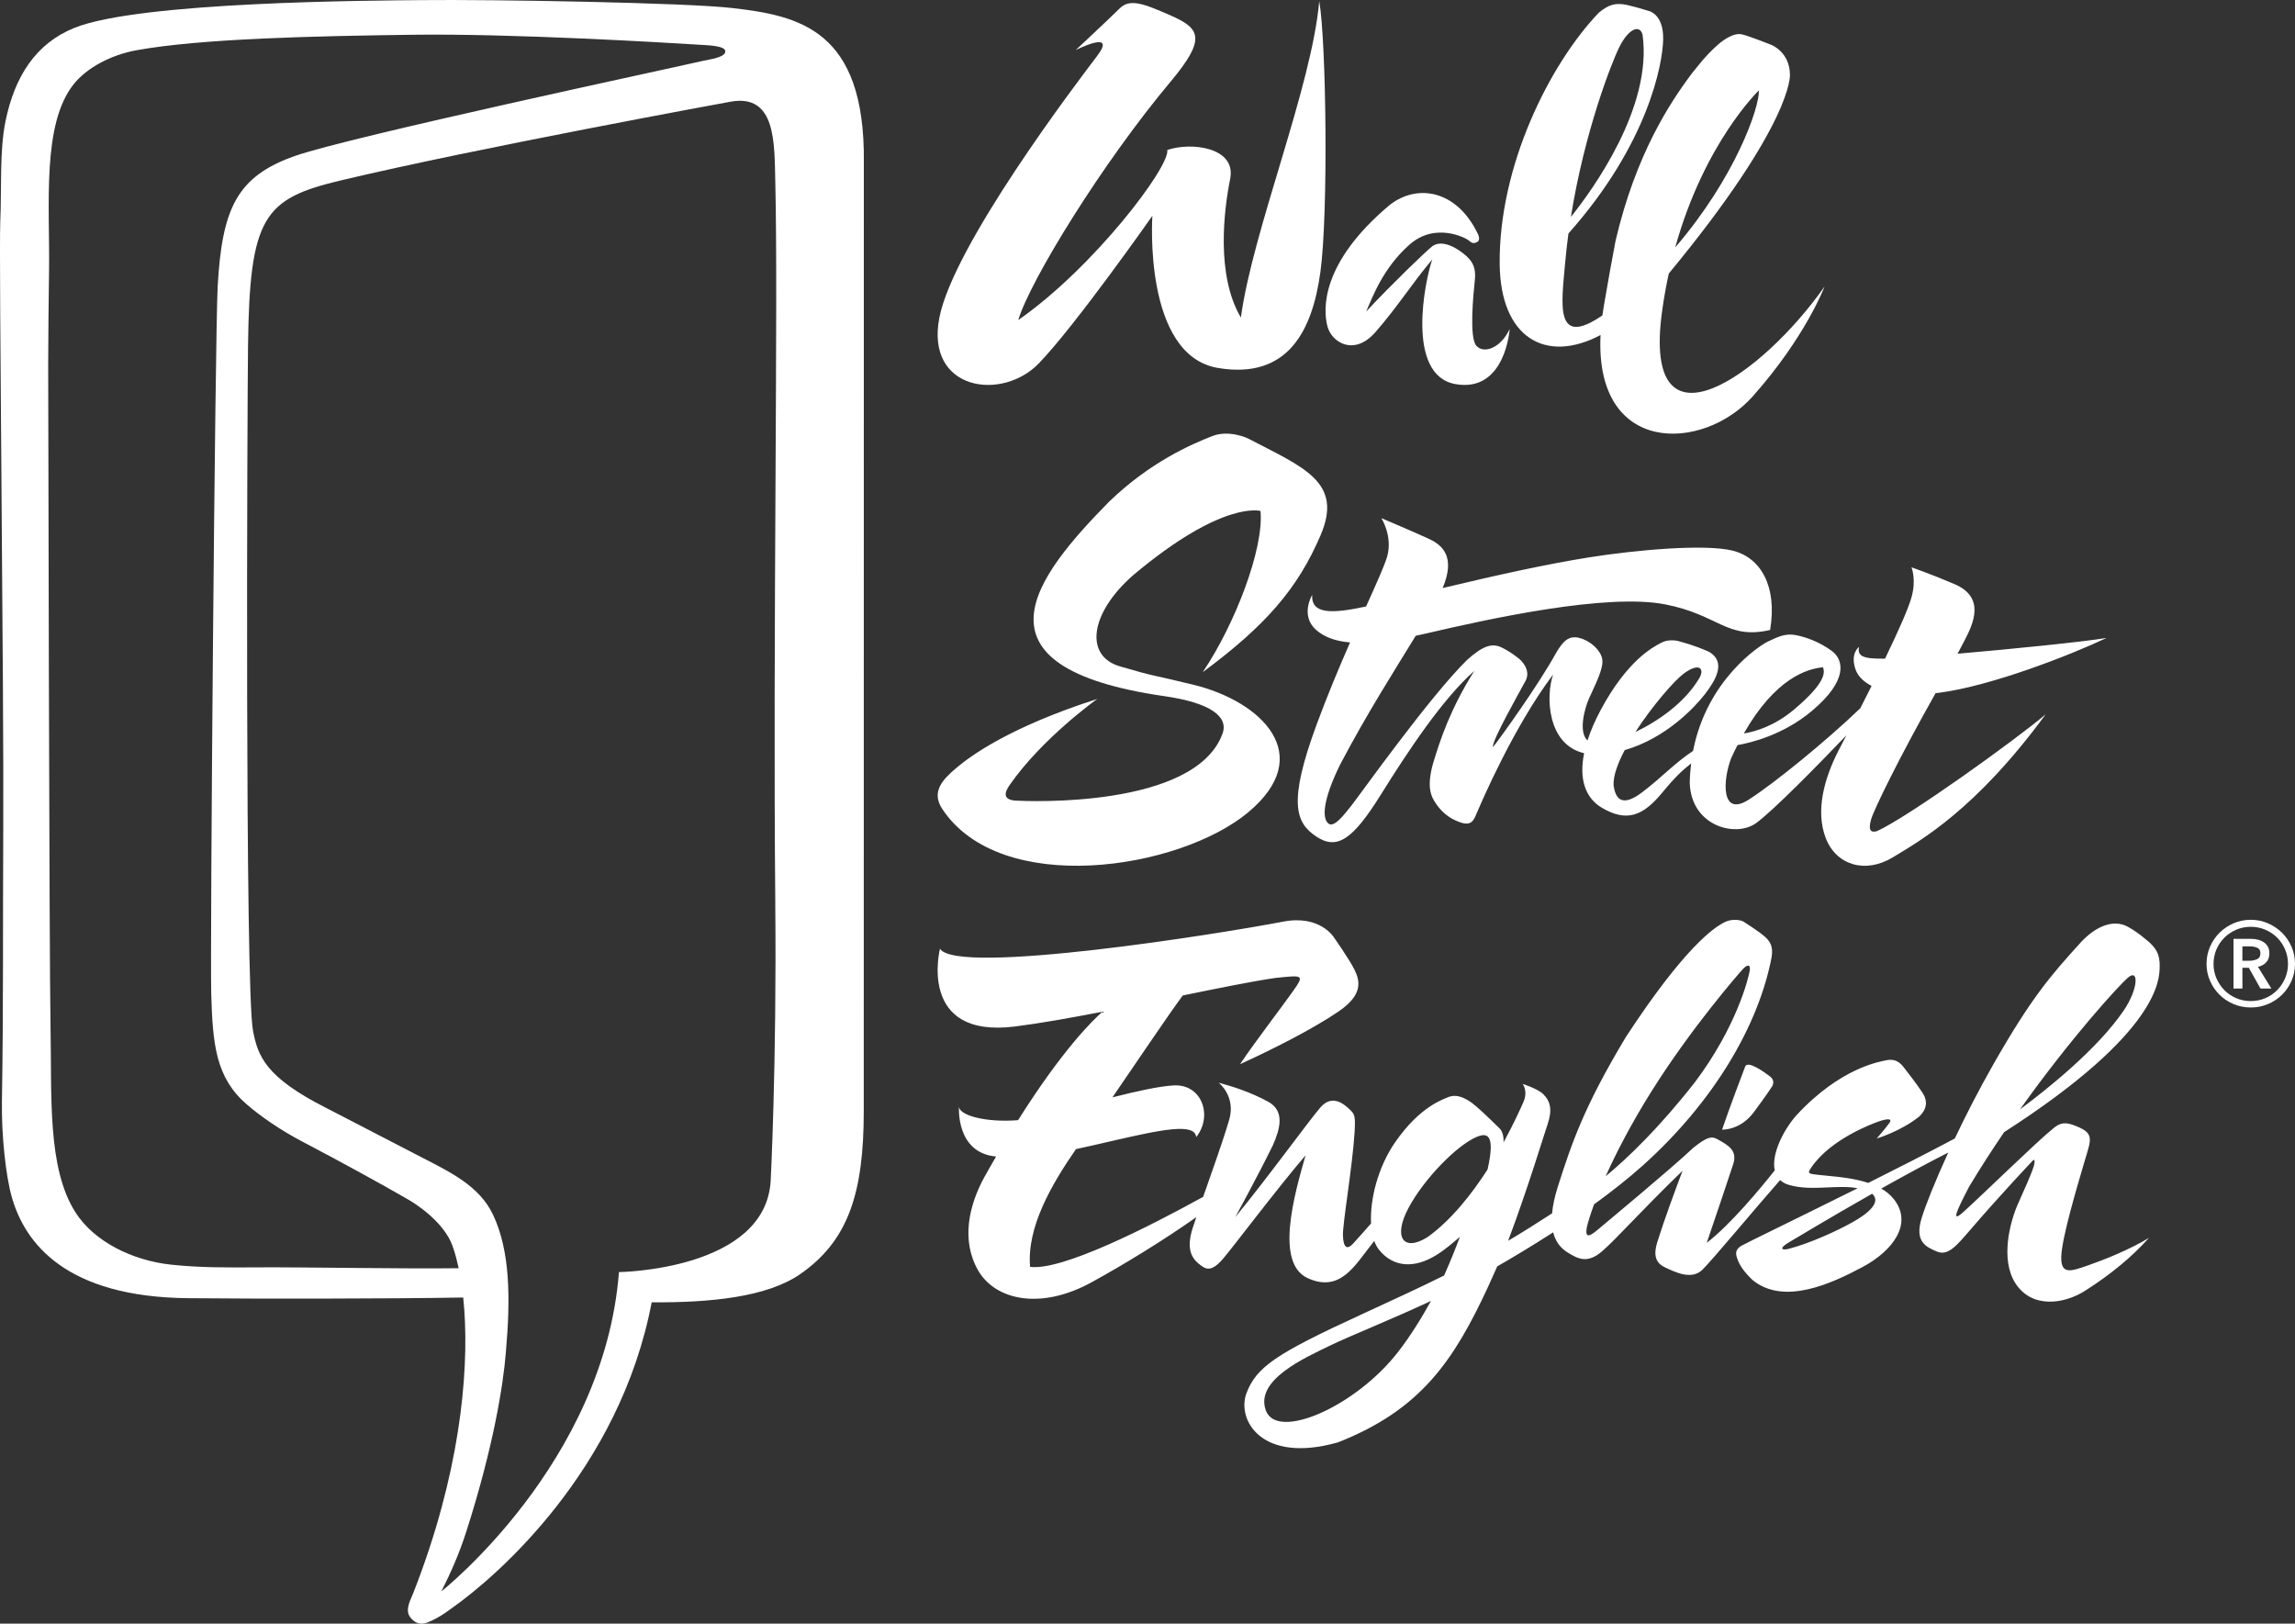
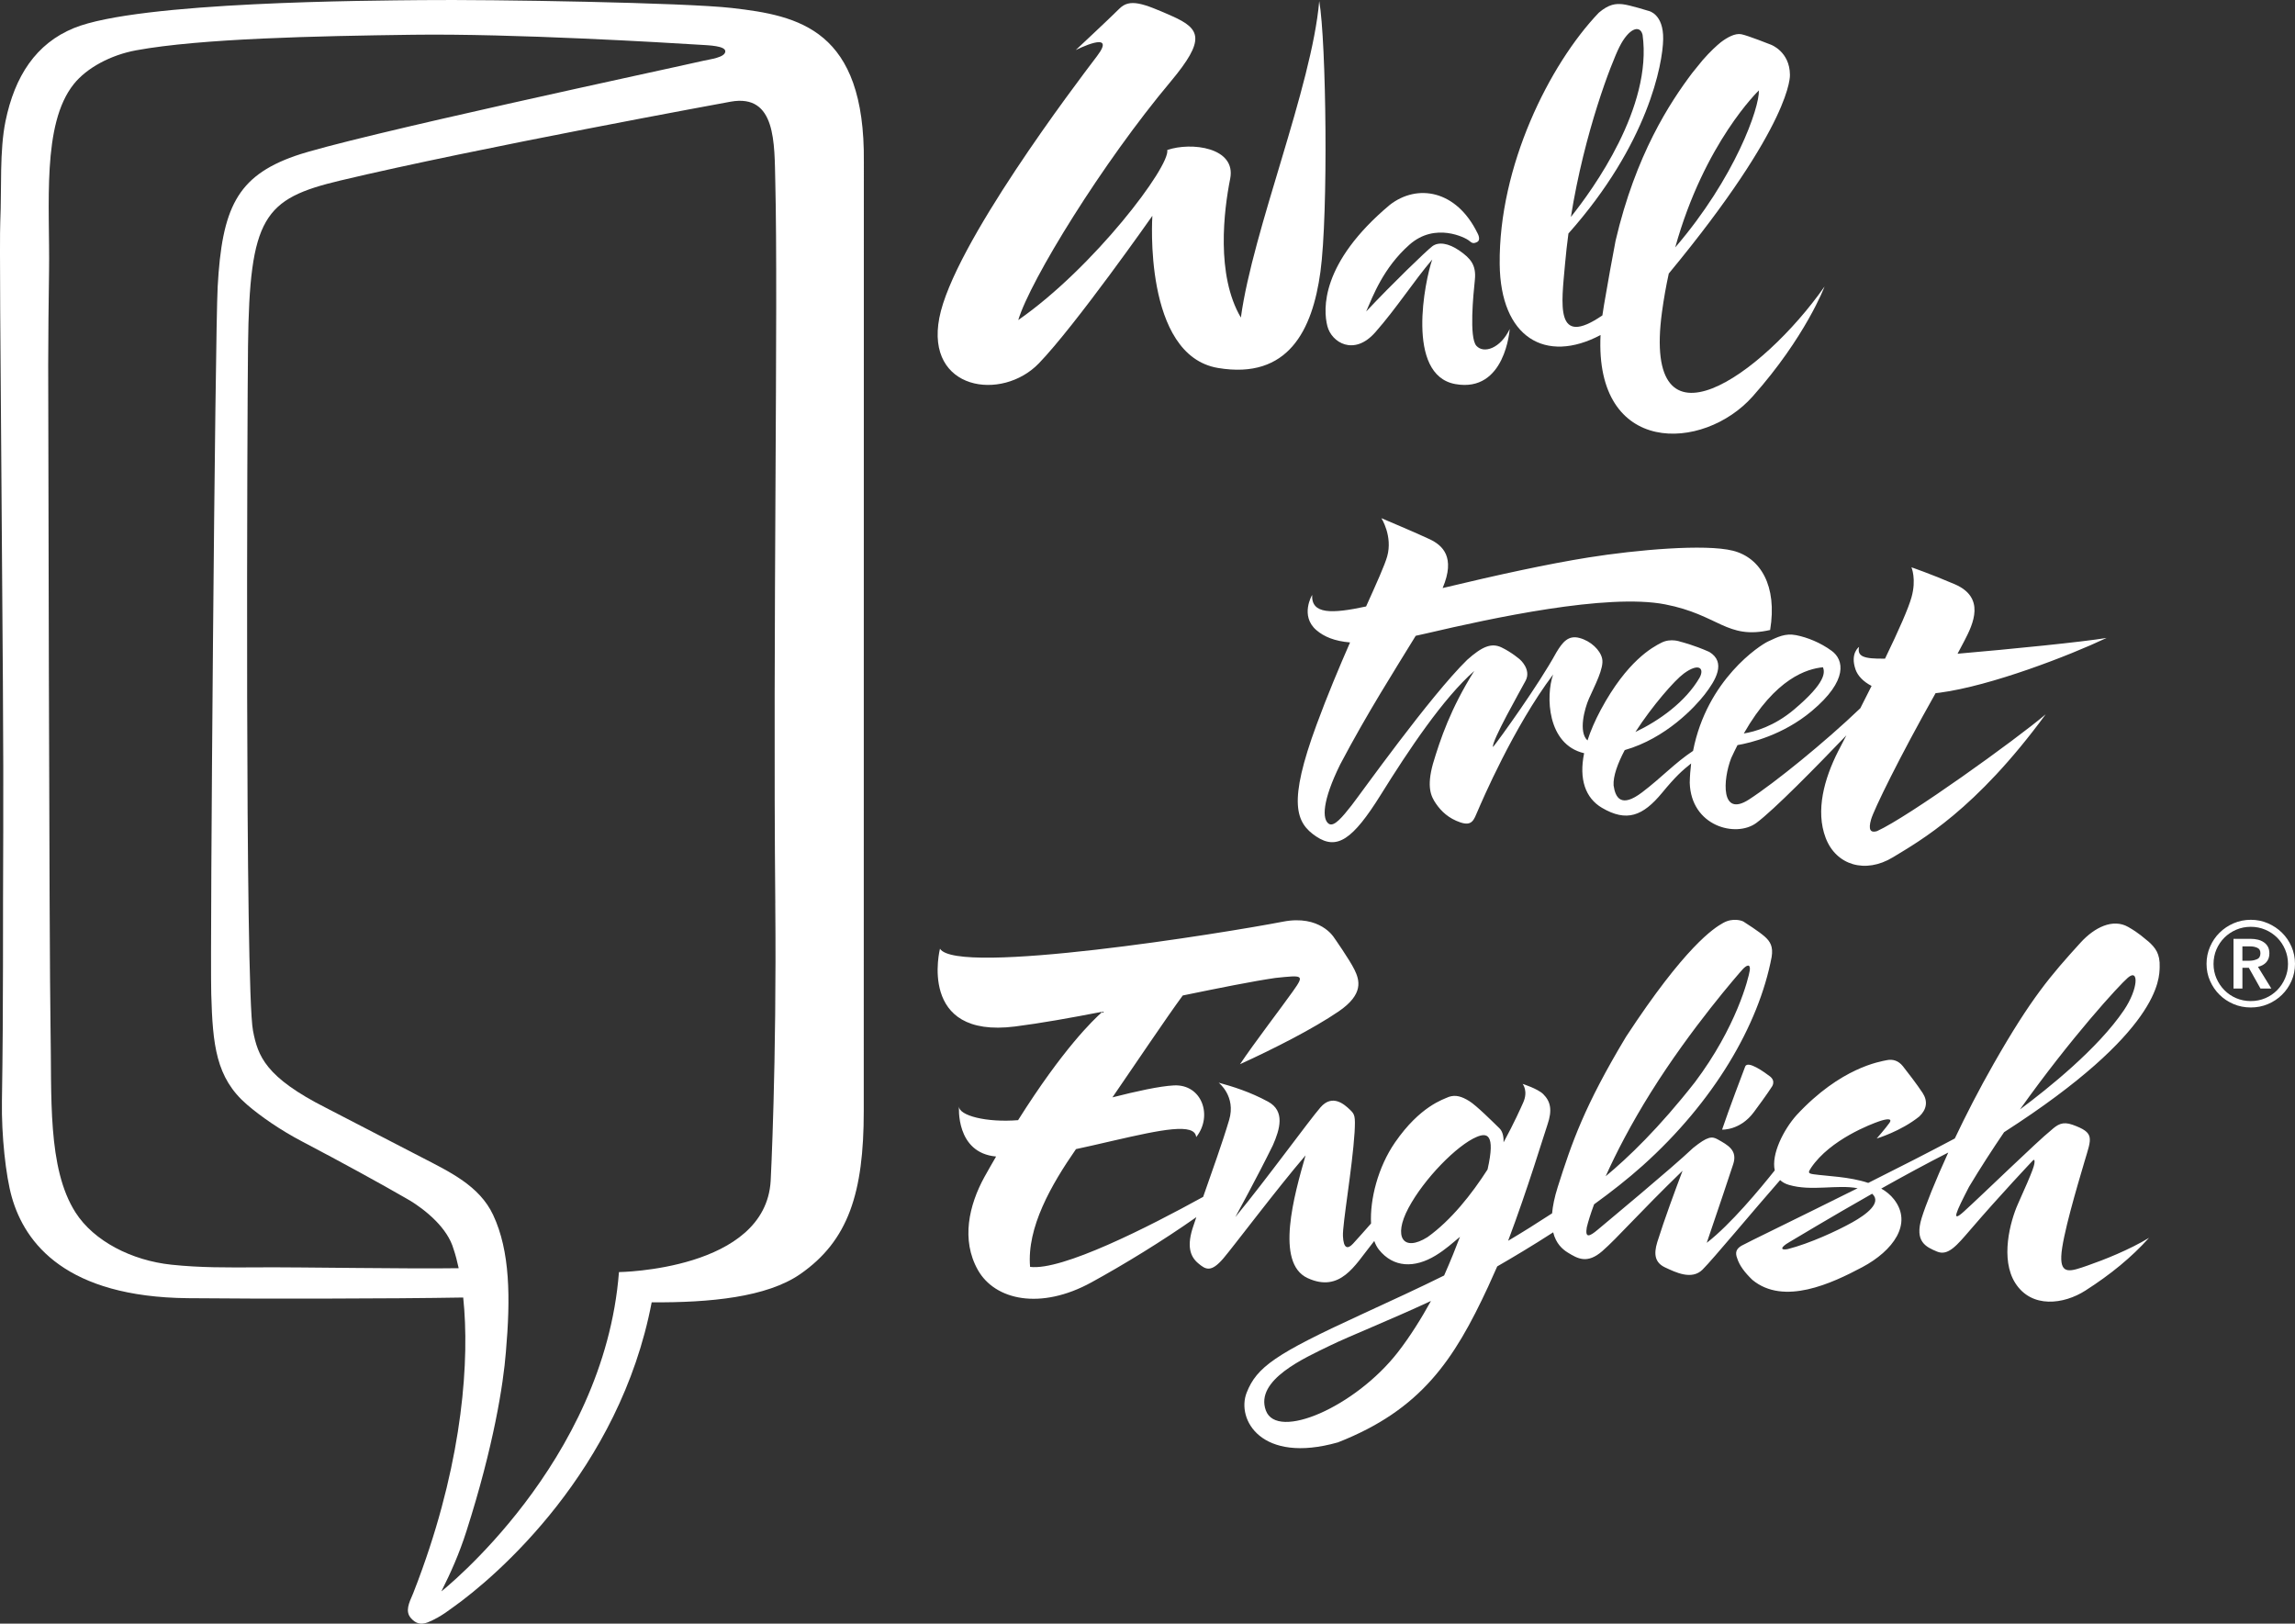
<svg xmlns="http://www.w3.org/2000/svg" id="Capa_1" viewBox="0 0 1024.81 725">
  <rect x="0" y="0" width="1024.81" height="725" fill="#333333" stroke="none" />
  <defs>
    <style>.cls-1{fill:#fff;stroke-width:0px;}</style>
  </defs>
  <path class="cls-1" d="m326.83,3.57C305.96,1.18,220.1-.29,188.1.05c-21.84.23-126.13.6-155.12,12.49C16.07,19.47,6.6,33.96,2.46,54.11-.25,67.37.78,83.73.12,98.98c-.67,15.54,1.67,209.51,1.33,272.48-.24,44,.13,74.78-.59,120.28-.24,15.18,1.71,33.31,4.4,42.77,5.94,20.9,24.43,44.61,78.63,45.16,31.12.32,90.51.27,122.95-.3,2.92,27.79-.22,70.91-18.28,121.23-1.28,3.6-2.64,7.22-4.08,10.88-.04.09-.08.19-.12.28-1.71,3.97-3.56,7.72-.85,10.79,2.02,2.27,4.22,3.12,7.48,1.88,1.44-.55,2.85-1.28,4.25-2.05-.08.06-.16.12-.24.17,0,0,.17-.1.4-.25,2.32-1.3,4.55-2.85,6.72-4.48,19.72-13.94,74.58-61.39,88.88-136.3,26.07.17,51.44-2.27,66.34-12.61,21.48-14.9,28.36-36.22,28.36-72.75,0-218.47.04-423.82.04-423.82.59-59.22-29-65.36-58.91-68.77ZM115.29,565.91c-14.21.07-25.82.17-38.73-1.19-17.7-1.86-34.65-10.5-42.84-23.33-12.68-19.86-10.54-51.79-11.16-82.85-.58-29.97-1.04-291.48-1.04-295.56,0-11.62.2-29.51.38-41.9.42-29.36-3.35-65.6,11.07-83.56,5.78-7.21,16.46-12.98,27.9-15.07,28.87-5.27,80.17-6.36,123.43-6.93,44.98-.6,113.26,3.54,128.43,4.48,3.67.23,11.28.44,11.15,2.99-.15,2.7-6.81,3.45-9.97,4.18-12.99,3.03-157.66,33.87-182.2,42.47-25.98,9.11-32.59,23.51-34.51,58.38-1.16,21.06-3.45,295.33-2.87,315.85.65,22.65,2.05,37.38,15.94,49.35,6.13,5.28,14.9,11.39,24.86,16.6,17.26,9.05,35.55,19.09,46.1,25.2.06.04.12.08.19.11.67.39,1.3.76,1.91,1.11,2.6,1.6,7.18,4.72,11.33,8.97,3.42,3.51,6.51,7.76,7.89,12.59.83,2.45,1.59,5.31,2.27,8.48-23.44.35-68.14-.5-89.54-.38Zm230.9-162.55c.67,71.94-2.05,123.88-2.05,123.88-2.3,39.99-67.75,40.78-67.75,40.78-6.6,85.26-79.3,142.57-79.3,142.57,4.23-8.44,7.96-16.75,11.21-26.94,12.16-38.02,16.46-65.53,17.59-79.86,2.13-24.37,1.89-45.15-5.68-61.28-6.12-13.05-19.38-19.24-32.39-25.97-8.58-4.45-42.18-21.83-42.18-21.83-27.11-13.71-30.49-23.1-32.67-34.51-3.64-19.13-2.57-276.76-2.22-305.52.69-57.86,6.99-65.91,41.17-74.06,60.43-14.41,174.36-35.22,174.36-35.22,20.42-3.65,19.49,18.77,19.92,35.88,1.34,53.6-1.11,202.01,0,322.08Z" />
  <path class="cls-1" d="m789.55,286.41c-3.65,1.68-27.33,17-33.53,48.88-8.16,5.39-13.9,11.79-22.78,18.52-9.29,7.04-11.91,2.49-12.71-3.11-.24-4.16,1.82-9.79,4.98-15.77,18.44-5.27,31.44-19.35,35.65-24.77,4.96-6.4,9.77-14.42,2.12-19.06-7.13-3.19-12.86-4.55-12.86-4.55,0,0-4.29-1.69-8.46.39-4.17,2.09-15.42,8.2-27.13,29.97-2.63,4.91-4.59,9.47-5.95,13.72-4.13-3.76-1.33-14.18.65-18.67,2.43-5.54,6.89-13.75,5.88-17.91-.83-3.79-5.07-7.84-10.09-9.18-5.01-1.35-7.58,1.85-10.36,6.48-7.79,14.28-25.48,38.82-28.24,42.19-1.05-2,12.48-25.7,14.55-29.64,2.59-4.99-2.55-9.41-2.55-9.41,0,0-3.54-3.13-8.17-5.37-4.63-2.24-8.81-.34-15.38,5.49-16.64,16.28-47.61,59.87-51.65,65.02-4.06,5.15-7.68,9.57-10.04,8.29-3.24-1.95-3.05-10.32,4.96-26.57,12.08-22.93,24.25-41.96,33.73-57.45,1.64-.35,3.32-.71,5.06-1.13,28.7-6.71,80.43-17.93,106.29-12.91,24.06,4.66,27.48,15.85,46.91,11.45,3.27-19.7-4.3-32.32-16.64-35.41-12.36-3.1-42.97-.4-64.42,3.01-18.15,2.89-40.47,7.75-65.18,13.67,5.88-13.87-.08-19.07-5.69-21.76-5.19-2.48-21.66-9.44-21.66-9.44,0,0,5.14,8.01,2.58,17.1-1.1,3.88-4.67,11.81-9.41,22.32-15.42,3.32-24.5,3.52-24.09-5.14,0,0-5.57,9.27,1.88,15.7,3.45,2.97,8.16,4.92,15.05,5.5-4.85,11.07-10.13,23.64-14.95,36.72-12.84,34.83-9.39,43.78-.15,49.94,9.24,6.17,16.27,1.49,28.85-18.7,12.58-20.2,27.84-42.99,41.71-55.23-10.6,16.87-15.15,30.48-18.45,41.47-2.82,10.28-.98,14.4,1.36,17.8,2.34,3.4,5.64,6.58,10.88,8.35,5.26,1.78,6.02-1.09,7.77-5.15,1.74-4.05,15.99-37.42,33.66-60.89-3.33,9.47-2.77,31.29,13.84,35.15-2.37,11.61.56,20.02,7.95,24.38,11.03,6.48,18.28,3.73,26.91-6.74,5.97-7.25,8.94-9.9,12.92-13.07-.33,2.77-.56,5.61-.62,8.6.56,19.46,20.61,24.68,29.71,17.99,7.78-5.71,27.2-25.53,40.24-39.14-1.21,2.35-2.45,4.74-3.72,7.18-6.14,12.14-10.17,26.48-5.52,38.64,4.63,12.15,17.69,16.15,30.05,8.62,12.36-7.52,36.86-21.14,68.18-63.82-13.32,11.29-61.21,45.76-75.35,52.17-2.89.85-3.94-.62-2.6-5.27,1.25-4.34,12.53-27.54,28.79-56.35.61-.07,1.2-.12,1.83-.21,22.88-3.02,57.8-16.52,74.54-24.45-10.58,1.77-42.69,4.99-66.56,7.05,1.03-1.91,2.09-3.88,3.05-5.76,3.98-7.62,9.51-19.35-4.35-25.29-10.75-4.61-19.29-7.54-19.29-7.54,0,0,2.32,5.32.01,13.45-1.39,4.93-5.57,14.46-11.8,27.33-9.79.18-12.47-1.05-11.6-5.23,0,0-4.08,2.81-1.58,10.06.97,2.77,3.33,5.37,7.17,7.36-1.59,3.18-3.27,6.51-5.03,9.96-15.72,15.07-38.21,33.31-49.7,40.74-12.73,8.24-11.71-8.85-7.94-18.51.93-2.03,1.87-3.94,2.8-5.77,5.73-.99,20.3-4.43,33.16-15.21,16.42-13.76,14.28-22.93,8.92-26.86-5.04-3.69-10.87-6.02-15.88-7.01-5.01-.99-8.35.88-12.52,2.79Zm-37.76,14.41c6.92-5.11,9.39-2.36,7.16,1.75-6.33,10.9-18.14,19.27-28.67,24.27,7.62-11.79,17.54-23.1,21.51-26.01Zm49.34,15.99c-8.93,7.54-17.66,9.94-22.45,10.7,14.17-24.8,28.37-28.9,35.36-29.56.81,2.26,1.51,6.69-12.91,18.86Z" />
-   <path class="cls-1" d="m557.33,362.75c30.87-25.69,5.81-49.6-24.34-56.97-19.43-4.76-16.51-3.41-32.93-8.24-15.85-4.66-13.45-23.64,5.8-40.58,40.17-33.86,57.01-28.79,57.01-28.79,1.56,16.94-11.43,50.65-25.8,71.97,28.1-20.82,42.37-37.25,52.6-61.08,10.24-23.84-7.33-30.22-32.49-43.33,0,0-8.29-3.95-15.81-1.02-9.53,3.71-27.81,11.65-46.16,29.34-32.6,33.25-65.34,73.85,24.8,86.81,20.19,2.91,29.23,9.09,25.65,17.36-12.84,32.62-86.4,29.62-92.04,29.28-5.64-.35-5.34-3.27-2.82-6.9,14.6-21.07,39.21-38.53,39.21-38.53-39.74,12.79-56.9,25.72-62.88,30.76-5.98,5.04-11.47,10.58-6.45,18.27,26.06,39.66,105.78,27.33,136.67,1.64Z" />
  <path class="cls-1" d="m790.27,480.57c-2.65-2-9.84-7.15-10.97-4.35-1.21,3.13-7.3,19.23-10.32,28.19,0,0,8.02.43,14.11-7.72,6.02-8.08,8.05-11.33,8.05-11.33,0,0,2.06-2.58-.86-4.79Z" />
  <path class="cls-1" d="m894.95,505.52c70.04-45,69.24-68.67,69.43-73.65.23-6.06-1.98-8.71-4.9-11.36-2.34-1.82-4.14-3.74-9.15-6.6-6.81-3.89-15.03.14-21.27,6.99-13.35,14.68-22.08,24.77-38.79,54.08-6.59,11.55-12.46,23.03-17.37,33.38-11.47,6.11-25.21,13.11-38.65,19.84-8.46-2.82-18.46-3.01-24.41-3.86-2.69-.37-2.39-.95-1.1-2.93,8.61-12.7,27.09-19.57,30.31-20.69,3.24-1.12,6.27-1.57,4.62.74-1.65,2.31-5.65,6.91-5.65,6.91,0,0,10.74-3.16,19.06-9.86,3.26-3.12,3.87-6.77,1.45-10.48-2.43-3.71-7.08-9.77-8.86-11.99-1.92-2.37-4.4-3.24-7.26-2.62-2.86.62-20.38,3.17-40.19,24.53-5.79,6.49-11.34,17.45-9.72,24.65-6.43,8.1-19.79,24.22-30.37,32.35,5.28-15.48,9.81-28.97,11.83-35.17,2.01-6.19-2.45-8.49-6.93-11.01-2.57-1.45-4.5-1.41-11,3.83-9.43,8.96-38.64,33.17-42.5,36.43-3.86,3.28-5.78,3.92-4.97-.97.61-2.55,1.69-6.03,3.26-10.29,7.62-5.52,15.08-11.36,21.73-17.32,31.65-28.4,51.76-62.54,57.56-93.14.74-4.6-.59-6.9-3.15-9.16-2.58-2.27-8.68-6.16-9.38-6.6-.71-.46-4.71-1.86-9.05.52-4.32,2.37-17.06,10.62-43.46,50.89-18.65,31.05-24.17,47.2-30.49,67.1-1.45,4.58-2.22,8.45-2.51,11.73-7.05,4.6-13.49,8.62-19.63,12.25,8.81-23.37,15.87-46.91,17.57-51.87,2.25-6.56,1.36-10.37-1.9-13.62-2.45-2.42-9.2-4.56-9.2-4.56,0,0,2.63,3.17.21,8.45-.92,2.04-3.97,8.96-8.71,17.64.06-1.99-.21-4.65-1.8-6.21-2.81-2.74-10.29-10.22-13.58-12.24-3.3-2.02-5.95-2.86-9-1.87-2.63,1.18-12.9,4.17-24.1,20.37-7.65,11.08-11.26,25.54-10.7,36.19-2.88,3.28-5.85,6.62-8.1,9.07-2.43,2.6-4.2,2.04-4.45-3.45-.25-5.3,4.18-30.29,5.2-46.39.38-7.22.15-7.94-2.19-10.14-2.33-2.2-7.7-7.1-13.05-.93-5.34,6.17-23.94,31.9-38.02,48.99,0,0,10.08-18.43,16.75-32.04,3.16-7.16,5.59-15.33-2.13-19.51-8.11-4.4-15.79-6.75-22.06-8.48,0,0,7.85,6.08,4.68,16.67-3.17,10.64-7.36,22.11-11.6,34.32-24.64,13.57-63.1,33.1-77.29,31.26-1.51-17.62,9.48-36.68,20.5-52.58,4.69-.98,9.93-2.22,16.59-3.75,21.7-4.98,36.5-8.08,37.09-1.61,7.54-9.44,2.58-23.76-10.03-23.08-6.4.35-16.57,2.58-27.37,5.33,11.01-16.01,23.96-35.37,31.4-45.49,16.32-3.35,31.17-6.35,41.36-7.83,12.37-1.27,13.13-1.52,7.84,5.94-5.28,7.46-17.37,23.21-23.63,32.58,15.27-6.99,32.57-15.77,44-23.54,11.41-7.77,9.36-14.05,7.1-18.68-2.27-4.62-9.24-14.5-9.24-14.5,0,0-6.21-10.11-22.61-6.94-26.22,5.08-145.85,24.34-153.23,12.08,0,0-10.27,40.27,33.52,34.74,11.29-1.43,24.93-3.86,39.07-6.61-4.18,3.65-17.71,16.7-37.71,48.43-14.01,1.14-26.48-2.01-26.39-6.17,0,0-1.64,20.78,16.57,22.41-1.71,2.94-3.44,5.94-5.21,9.13-6.89,12.56-10.51,28.08-2.92,41.54,7.59,13.46,27.94,18.03,50.74,5.5,14.63-8.03,31.63-18.42,46.81-29.1-.39,1.19-.8,2.32-1.19,3.52-3.39,9.57-1.45,14.17,2.05,17.11,3.3,2.77,5.68,4.24,11.21-2.22,4.36-5.1,24.08-31.3,36.7-46-5.07,17.71-13.7,48.07.91,54.8,14.6,6.73,21.24-5.91,28.31-14.7.55-.69.99-1.27,1.46-1.87.54,1.49,1.22,2.78,2.04,3.83,6.52,8.18,16.01,8.36,25.37,2.65,4.33-2.63,7.72-5.71,10.86-8.34-1.75,4.64-4.15,10.66-7.08,17.28-11.1,5.51-22.91,10.93-37.45,17.63-37.69,17.34-46.23,23.2-50.73,34.7-4.64,11.9,6.42,31.91,40.76,22.18,37.15-14.58,51.82-36.69,67.05-69.47,1.37-2.97,2.74-6.02,4.09-9.11,7.03-4.05,15.74-9.24,24.98-15.21,1.25,5.03,4.13,7.55,6.49,9.01,4.46,2.74,8.7,5.25,15.46-.64,6.79-5.92,15.99-16.64,35.83-35.88-3.5,9.28-8.01,21.44-11.28,31.83-1.78,5.75-.9,9.33,3.58,11.4,4.48,2.07,11.77,5.75,16.61.93,4.67-4.63,22.91-26.62,34.65-39.98.99.92,2.27,1.66,3.9,2.14,10.05,2.99,21.59-.26,30.71,1.5-26.35,13.15-50.3,24.71-51.88,25.68-2.22,1.35-2.96,2.9-1.89,5.64,1.01,3.18,3.27,6.22,6.78,9.61,14.04,11.58,35.43,1.58,49.1-5.7,13.68-7.28,22.65-19.4,14.11-30.29-1.53-1.96-3.47-3.53-5.67-4.79,9.84-5.52,20.27-11.2,29.92-16.09-5.97,13.02-10.15,23.64-11.87,29.2-3.28,10.63,1.9,12.94,6.85,15.02,4.96,2.08,8.84-2.74,14.91-9.77,13.36-15.57,27.89-30.9,27.89-30.9,0,0,.69-.71.74.18.09,1.61-.14,3.08-7.4,19.22-3.49,7.8-7.99,24.68-1.18,35.35,7.31,11.45,21.68,9.5,31.29,3.34,11.19-7.15,20.6-14.84,28.42-23.55-8.83,5.36-20.14,9.84-27.5,12.39-7.35,2.55-12.02,4.3-11.68-4.2.33-8.51,7.17-31.41,10.4-42.37,3.1-10.48,4.69-12.71-5.37-16.32-4.51-1.61-6.73-.1-9.64,2.51-5.66,4.47-30.68,28.83-38.92,36.28-5.8,5.24-3.57.38,2.34-11.08,5.09-8.48,10.39-16.65,15.68-24.43Zm55.2-68.93c5.07-4.37,4.66,4.97-1.69,14.42-11.55,17.12-33.91,35.05-46.46,44.37,22.98-32.29,44.35-55.52,48.16-58.79Zm-212.86,51c17.88-28.62,39.23-52.95,40.87-54.77,1.64-1.8,3.55-2.73,3.2.39-.54,3.59-6,25.42-24.52,50.03-15.99,20.41-29.83,33.7-39.85,41.99,4.66-10.39,11.27-23.21,20.29-37.64Zm-113.12,116.25c-18.99,24.37-53.97,39.59-58.93,25.94-4.97-13.65,17.54-23.51,28.57-28.9,8.94-4.36,26.37-11.21,45.17-19.97-4.28,7.76-9.26,15.78-14.81,22.93Zm40.08-81.64c-7.08,11.01-16.18,22.59-26.8,30.2-10.8,6.78-15.5.08-8.51-13,6.98-13.09,21.68-28.07,30.48-31.75,4.37-1.82,8.54-1.69,4.83,14.56Zm162.76,23.67c-6.66,3.73-18.88,9.37-28.72,11.88-3.04.62-3.73-.56.77-3.15,2.56-1.49,18.22-10.97,36.88-21.55.07.05.15.09.22.14,4.02,3.9-2.48,8.97-9.15,12.69Z" />
  <path class="cls-1" d="m714.71,149.59c-2.65,54.02,45.9,52.18,67.91,27.45,23.7-26.63,32.11-49.09,32.11-49.09-27.95,39.83-81.56,77.63-72.59,11.39.82-6.01,1.84-11.74,3.04-17.2,55.81-67.54,54.1-88.77,54.1-88.77-.1-10.36-8.48-13.41-8.48-13.41,0,0-10.48-4.17-13.27-4.68-2.77-.51-6.19,1.37-9.16,3.62-1.8,1.47-4.63,4.02-8.07,7.95-1.63,1.95-3.17,3.85-4.64,5.71-9.97,13.23-25.25,36.45-34.24,74.94-1.65,8.47-3.3,17.89-5.16,28.63-.29,1.61-.52,3.16-.73,4.7-21.42,14.67-18.25-4.95-16.66-23.15.4-4.54.91-9.01,1.5-13.42,35.64-40.07,42.11-75.74,42.3-86.71.22-11.41-6.5-12.68-6.5-12.68,0,0-8.68-2.71-11.68-2.99-2.98-.28-5.98-.1-10.55,3.78-22.15,23.16-44.71,68.68-44.27,112.25.32,32.84,20.48,44.68,45.03,31.69Zm70.71-109.23c.28,7.68-10.57,38.94-37.37,70.12,13.04-46.89,37.37-70.12,37.37-70.12Zm-62.28-19.42c4.15-8.32,9.16-10.09,10.33-5.42,4.51,32.3-22.19,69.09-32.01,81.35,6.09-38.06,18.15-68.87,21.68-75.94Z" />
  <path class="cls-1" d="m614.12,148.38c9.76-11.12,17.2-22.88,25.43-32.5-3.19,9.09-12.06,51.61,10.33,55.62,22.37,4.01,24.26-24.6,24.26-24.6-4.08,8.68-11.61,11.19-14.89,7.49-3.27-3.71-1.35-22.88-.66-29.47.68-6.59-1.94-9.57-6.9-13.01-4.96-3.43-9.42-4.01-12.14-1.92-2.73,2.09-17.85,16.68-29.5,29.09,3.04-6.96,7.69-19.52,19.3-29.8,11.58-10.27,25.13-3.02,26.44-1.98,1.33,1.03,1.87,1.75,3.79.77,1.91-.99.18-3.96.18-3.96-9.45-19.35-26.94-22.16-39.19-12.6-30.99,26.01-29.73,46.76-27.85,54.1,1.87,7.34,11.93,13.54,21.39,2.77Z" />
  <path class="cls-1" d="m463.86,162.28c16.47-17.06,50.72-65.91,50.72-65.91,0,0-4.3,62.32,29.33,67.94,31.33,5.24,42.16-16.89,45.71-42.9,3.56-26.02,2.63-102.94-.53-120.94-3.31,38.41-29.66,102.1-34.99,141.33-11.2-18.97-7.58-47.92-4.78-61.97,2.81-14.06-17.44-16.53-28.09-12.85,1.36,7.29-32.82,52.5-66.54,75.93,5.4-17.86,37.65-70.27,68.12-106.56,15.49-18.57,13.5-23.44.51-29.19-12.97-5.74-18.82-7.93-23.46-3.3s-19.52,18.51-19.52,18.51c0,0,18.83-9.55,9.51,2.7-9.32,12.25-64.21,84.52-70.41,116.9-6.21,32.38,27.96,37.35,44.41,20.31Z" />
  <path class="cls-1" d="m1023.25,422.72c-1.05-2.4-2.45-4.47-4.25-6.24-1.79-1.76-3.88-3.17-6.28-4.21-2.4-1.04-4.94-1.56-7.65-1.56s-5.28.52-7.68,1.56c-2.39,1.04-4.48,2.44-6.27,4.21-1.79,1.76-3.2,3.84-4.24,6.24-1.05,2.4-1.57,4.95-1.57,7.66s.52,5.26,1.57,7.62c1.04,2.36,2.45,4.43,4.24,6.19,1.79,1.76,3.88,3.15,6.27,4.16,2.4,1.01,4.96,1.51,7.68,1.51s5.26-.5,7.65-1.51c2.4-1.01,4.5-2.4,6.28-4.16,1.8-1.76,3.2-3.83,4.25-6.19,1.04-2.36,1.56-4.91,1.56-7.62s-.52-5.26-1.56-7.66Zm-2.87,14.1c-.86,2.02-2.04,3.79-3.54,5.31-1.51,1.53-3.27,2.72-5.29,3.58-2.02.86-4.18,1.29-6.49,1.29s-4.48-.43-6.5-1.29c-2.03-.86-3.78-2.06-5.28-3.58-1.51-1.52-2.69-3.3-3.56-5.31-.86-2.02-1.29-4.15-1.29-6.39s.43-4.46,1.29-6.48c.88-2.02,2.05-3.77,3.56-5.27,1.5-1.49,3.25-2.67,5.28-3.54,2.02-.86,4.18-1.3,6.5-1.3s4.47.44,6.49,1.3c2.02.86,3.78,2.05,5.29,3.54,1.5,1.5,2.67,3.25,3.54,5.27.86,2.02,1.3,4.17,1.3,6.48s-.44,4.37-1.3,6.39Z" />
  <path class="cls-1" d="m1011.99,429.65c.92-1.01,1.38-2.33,1.38-3.94,0-1.22-.24-2.22-.69-3.03-.46-.81-1.08-1.48-1.87-1.99-.78-.52-1.66-.89-2.64-1.12-.99-.23-1.99-.35-3.03-.35h-7.79v22.18h3.98v-9.27h2.86l5.2,9.27h4.85l-5.97-9.69c1.56-.35,2.79-1.03,3.72-2.04Zm-7.45-.65h-3.22v-6.41h3.64c1.04,0,2.04.2,2.98.61.96.4,1.43,1.23,1.43,2.45,0,1.35-.52,2.24-1.56,2.67-1.04.44-2.14.67-3.28.67Z" />
</svg>